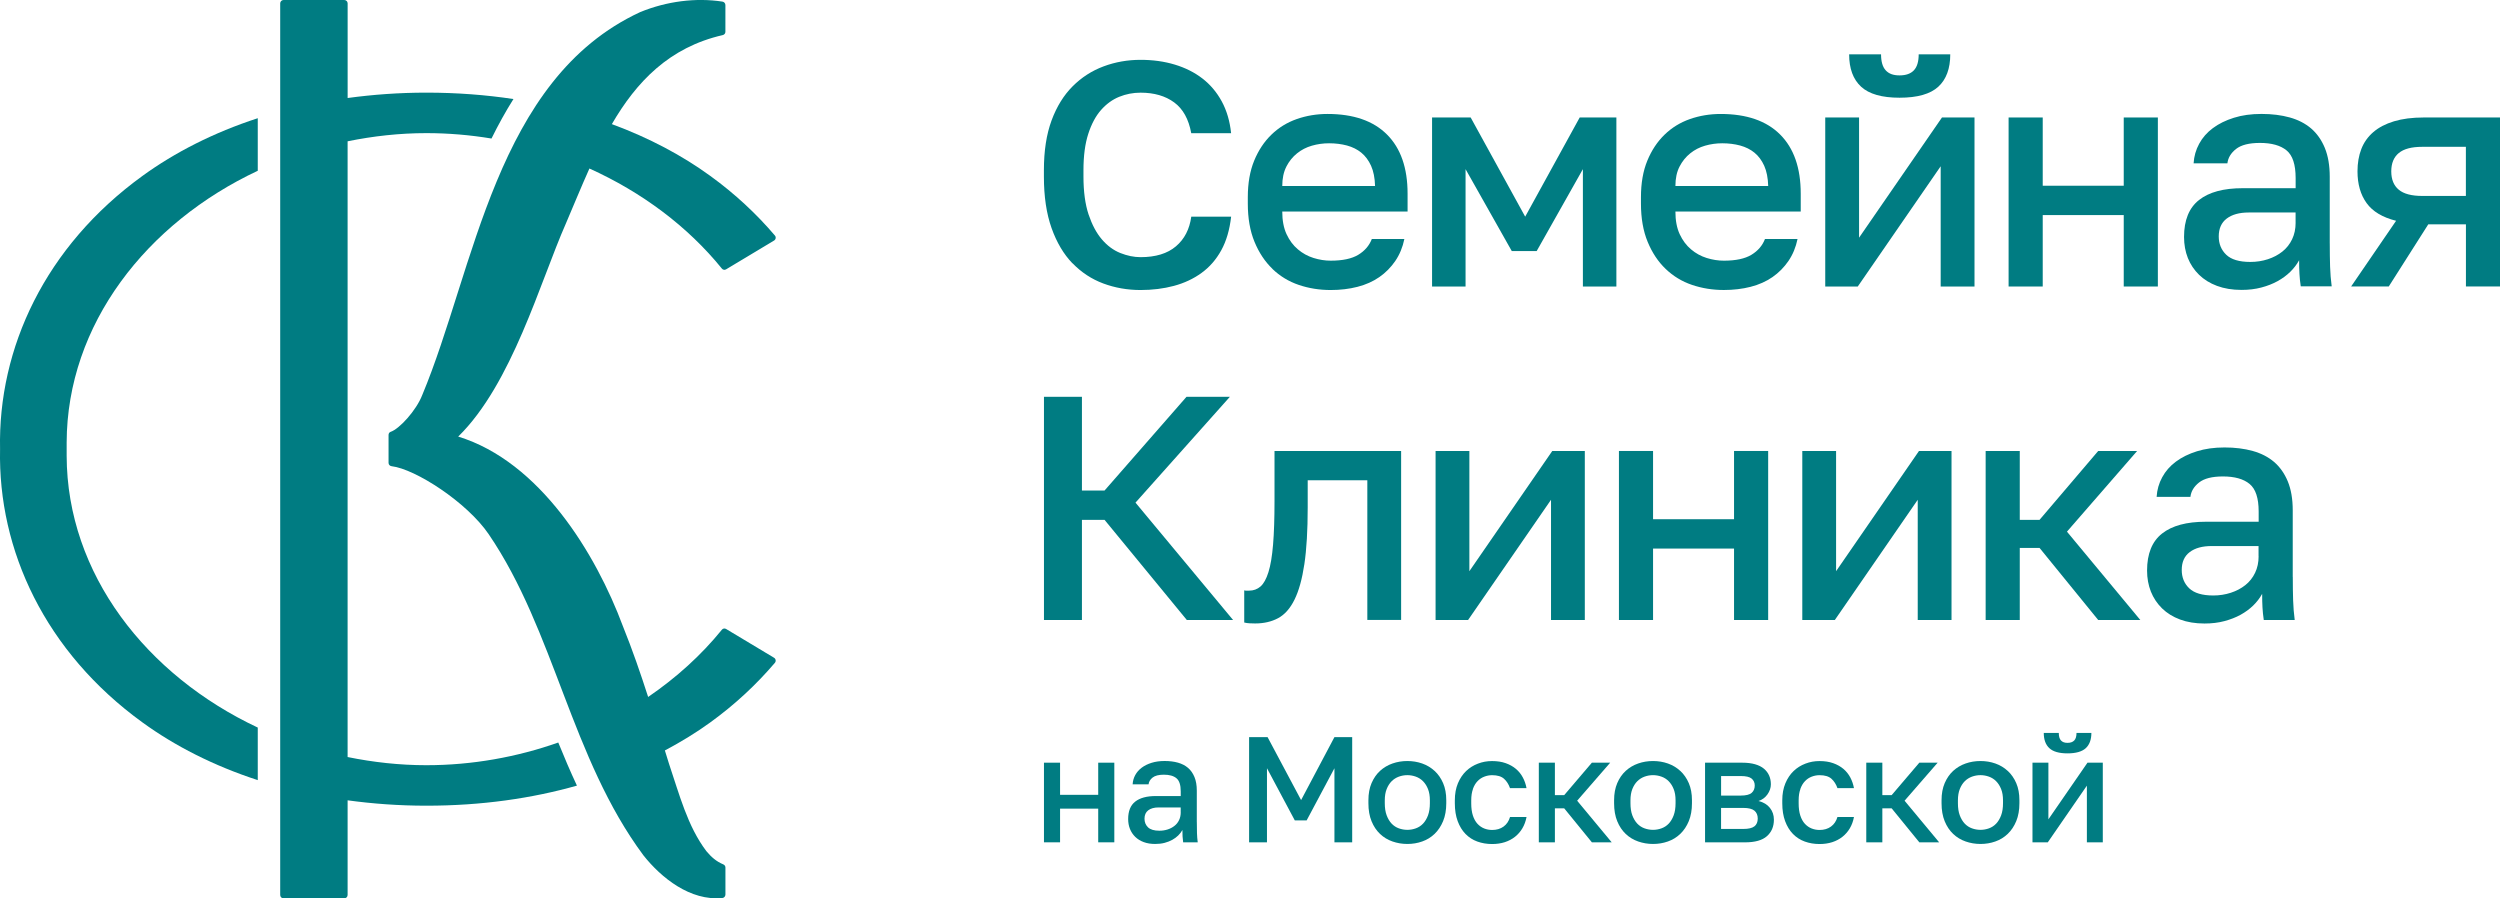
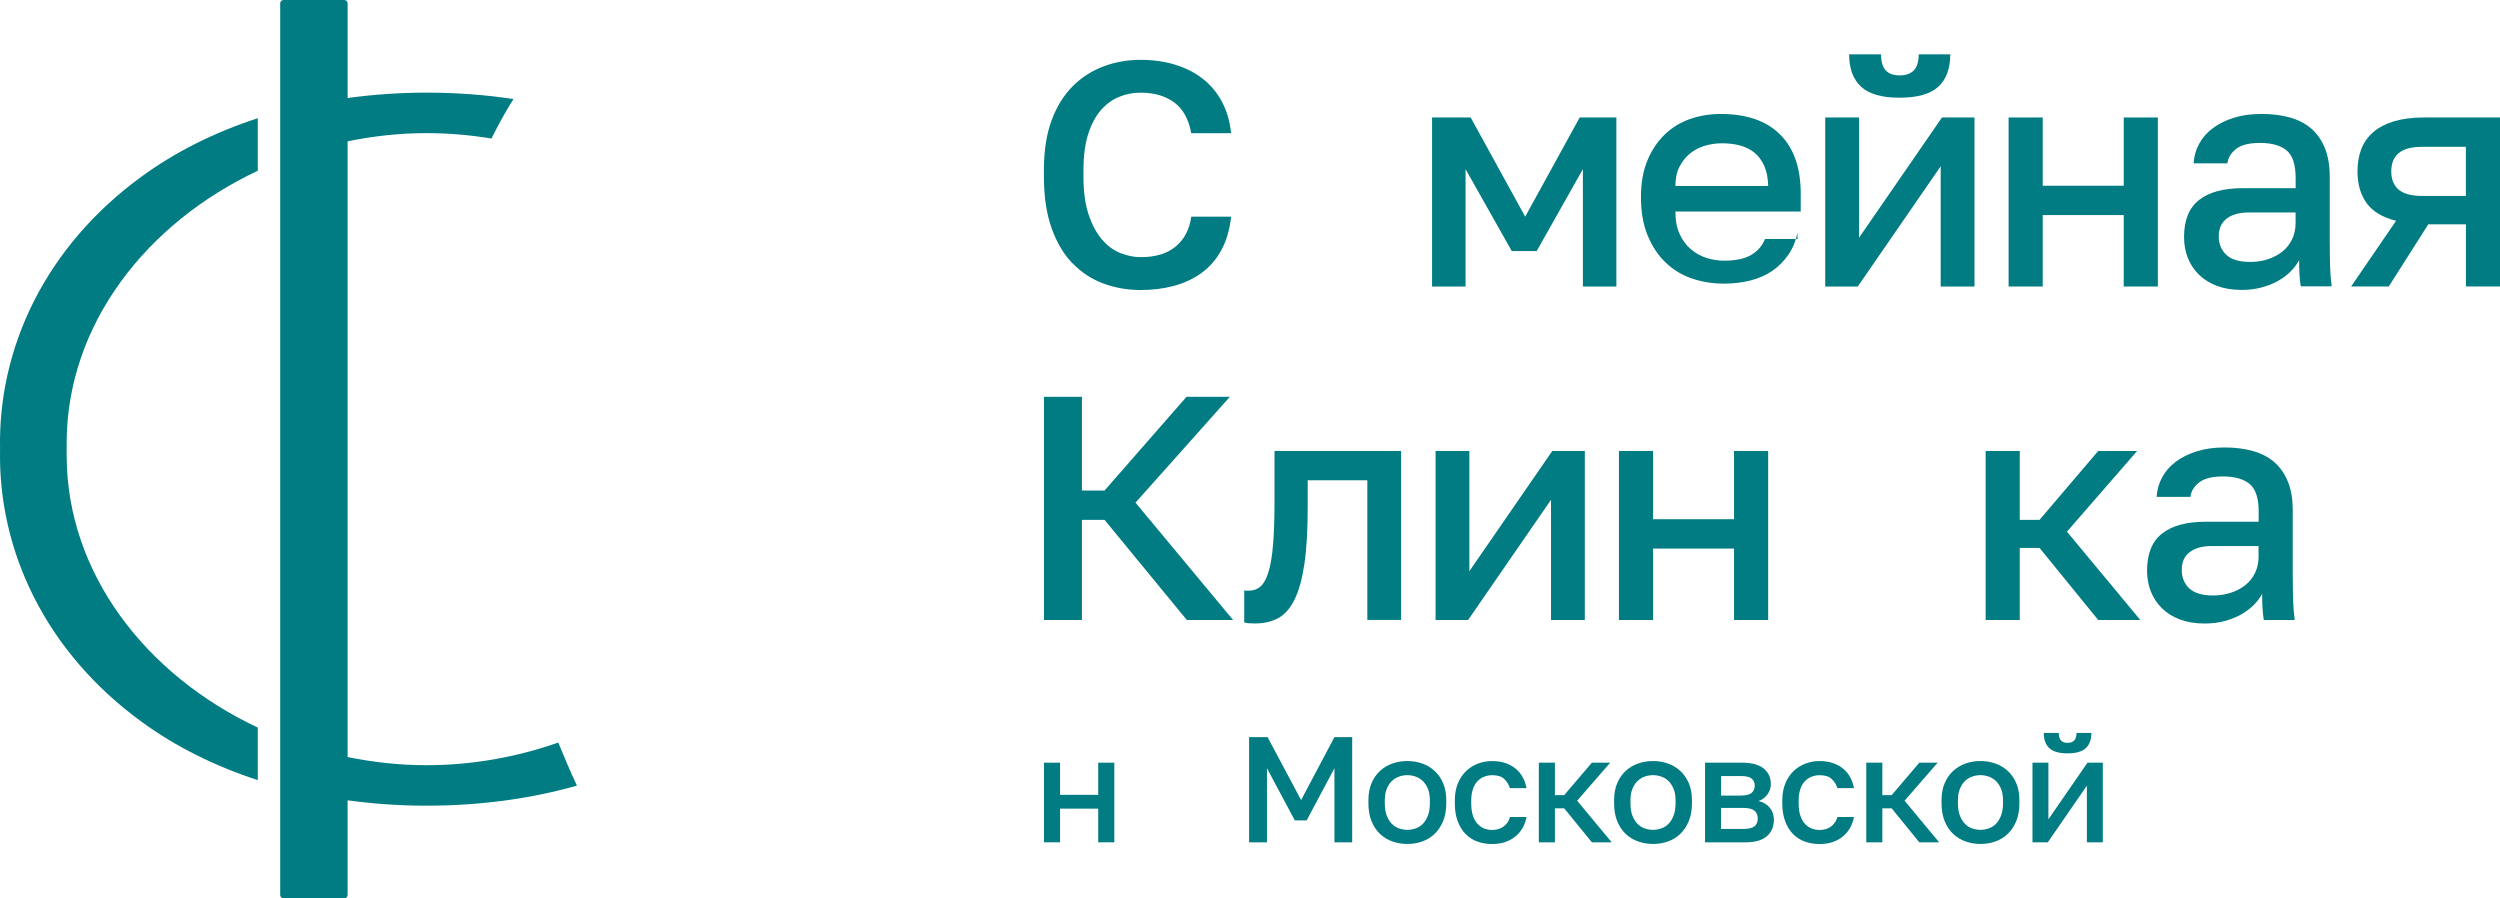
<svg xmlns="http://www.w3.org/2000/svg" id="_Слой_2" viewBox="0 0 832.26 299.05">
  <defs>
    <style>.cls-1{fill:#007c82;}</style>
  </defs>
  <g id="_Слой_1-2">
    <path class="cls-1" d="m.02,149.53c-.72,33.64,15.05,67.52,47.41,90.97,10.77,7.82,23.66,14.41,38.38,19.21v-17.5c-36.95-17.36-63.52-51.07-63.62-90.48,0-.74,0-3.66,0-4.4.11-39.41,26.67-73.13,63.62-90.48v-17.5c-14.73,4.8-27.61,11.39-38.38,19.21C15.07,82-.7,115.88.02,149.53Z" />
    <path class="cls-1" d="m141.95,254.74c-8.93,0-17.7-.98-26.23-2.72V47.04c8.53-1.74,17.3-2.72,26.23-2.72,7.34,0,14.58.62,21.67,1.8,2.23-4.52,4.65-8.93,7.31-13.15-9.16-1.38-18.82-2.13-28.97-2.13-9.16,0-17.88.65-26.23,1.79V1.11C115.72.5,115.22,0,114.61,0h-20.22c-.61,0-1.11.5-1.11,1.11v296.84c0,.61.49,1.11,1.11,1.11h20.22c.61,0,1.11-.49,1.11-1.11v-31.52c8.35,1.14,17.07,1.79,26.23,1.79,18.35,0,35.11-2.43,50.11-6.68-2.21-4.74-4.26-9.54-6.21-14.35-13.79,4.86-28.65,7.55-43.91,7.55Z" />
-     <path class="cls-1" d="m196.22,56.1c17.45,7.87,32.73,19.29,44.1,33.32.34.42.93.53,1.39.25l15.98-9.59c.59-.35.73-1.15.28-1.67-6.1-7.17-13.25-13.86-21.51-19.85-9.37-6.81-20.37-12.67-32.77-17.24,8.16-14.02,19.04-25.55,36.92-29.64.51-.12.88-.55.88-1.07V1.69c0-.57-.41-1.06-.97-1.15-8.87-1.38-18.61-.12-27.41,3.49-48.2,22.35-55.02,85.55-72.54,127.47-2,5.16-7.63,11.31-10.53,12.26-.43.14-.69.57-.69,1.03v9.31c0,.58.44,1.03,1.02,1.1,7.92.94,25.06,11.99,32.32,22.64,21.99,32.29,27.4,74.47,51.52,106.92,5.93,7.47,15.55,15.22,26.26,14.2.58-.06,1.03-.57,1.03-1.16v-9.02c0-.46-.3-.85-.72-1.03-2.33-.97-3.99-2.44-5.65-4.43-6.26-8.3-8.96-18.84-12.44-29.14-.45-1.43-.9-2.9-1.35-4.35,5.4-2.87,10.48-5.97,15.12-9.34,8.27-5.99,15.41-12.68,21.51-19.85.44-.52.3-1.32-.28-1.67l-15.98-9.59c-.46-.28-1.05-.17-1.39.25-6.88,8.49-15.2,16-24.55,22.39-2.52-7.81-5.23-15.7-8.4-23.55-8.98-24.12-27.63-54.79-54.83-63.13,17.9-17.55,27.2-51.32,35.88-71.02,2.57-6,5.09-12.18,7.8-18.22Z" />
    <path class="cls-1" d="m357.04,87.63c2.94,3.04,6.35,5.29,10.25,6.74,3.89,1.45,8.03,2.18,12.42,2.18,3.96,0,7.66-.46,11.09-1.38,3.43-.92,6.49-2.35,9.18-4.3,2.69-1.94,4.88-4.46,6.58-7.54,1.7-3.08,2.79-6.81,3.29-11.2h-13.27c-.57,4.18-2.27,7.47-5.1,9.87-2.83,2.41-6.76,3.61-11.78,3.61-2.19,0-4.44-.46-6.74-1.38-2.3-.92-4.35-2.44-6.16-4.56-1.81-2.12-3.27-4.89-4.41-8.28-1.13-3.4-1.7-7.61-1.7-12.63v-2.12c0-4.74.53-8.76,1.59-12.05,1.06-3.29,2.48-5.95,4.25-7.96,1.77-2.01,3.79-3.48,6.05-4.4,2.26-.92,4.63-1.38,7.11-1.38,4.53,0,8.26,1.08,11.2,3.24,2.94,2.16,4.83,5.58,5.68,10.25h13.27c-.42-4.04-1.47-7.57-3.13-10.62-1.66-3.04-3.8-5.57-6.42-7.59-2.62-2.02-5.68-3.56-9.18-4.62-3.5-1.06-7.31-1.59-11.41-1.59-4.32,0-8.42.72-12.32,2.18-3.89,1.45-7.33,3.66-10.3,6.64-2.97,2.97-5.31,6.76-7.01,11.36-1.7,4.6-2.55,10.12-2.55,16.56v2.12c0,6.65.85,12.37,2.55,17.15,1.7,4.78,4.02,8.69,6.95,11.73Z" />
-     <path class="cls-1" d="m423.61,89.54c2.51,2.41,5.43,4.18,8.76,5.31,3.33,1.13,6.86,1.7,10.62,1.7,3.19,0,6.16-.35,8.92-1.06,2.76-.71,5.18-1.79,7.27-3.24,2.09-1.45,3.86-3.24,5.31-5.36,1.45-2.12,2.46-4.56,3.03-7.33h-10.83c-.85,2.2-2.35,3.95-4.51,5.26-2.16,1.31-5.22,1.96-9.18,1.96-1.91,0-3.82-.3-5.73-.9-1.91-.6-3.65-1.55-5.2-2.87-1.56-1.31-2.81-2.99-3.77-5.04-.95-2.05-1.43-4.56-1.43-7.54h41.72v-5.95c0-8.56-2.28-15.13-6.85-19.69-4.56-4.57-11.17-6.85-19.8-6.85-3.61,0-7.03.57-10.25,1.7s-6.03,2.86-8.44,5.2-4.32,5.22-5.73,8.65c-1.41,3.43-2.12,7.49-2.12,12.16v2.12c0,4.88.74,9.13,2.23,12.74,1.49,3.61,3.49,6.62,6,9.02Zm4.62-34.08c.92-1.77,2.1-3.24,3.56-4.41,1.45-1.17,3.1-2.02,4.94-2.55,1.84-.53,3.75-.8,5.73-.8,2.12,0,4.11.25,5.95.74,1.84.5,3.43,1.29,4.78,2.39,1.34,1.1,2.42,2.55,3.24,4.35.81,1.81,1.26,4.05,1.33,6.74h-30.89c0-2.55.46-4.71,1.38-6.47Z" />
    <polygon class="cls-1" points="487.89 56.31 503.28 83.59 511.56 83.59 526.95 56.31 526.95 95.38 538.1 95.38 538.1 39.11 525.89 39.11 507.74 72.13 489.59 39.11 476.74 39.11 476.74 95.38 487.89 95.38 487.89 56.31" />
-     <path class="cls-1" d="m598.4,79.56h-10.83c-.85,2.2-2.35,3.95-4.51,5.26-2.16,1.31-5.22,1.96-9.18,1.96-1.91,0-3.82-.3-5.73-.9-1.91-.6-3.65-1.55-5.2-2.87-1.56-1.31-2.81-2.99-3.77-5.04-.95-2.05-1.43-4.56-1.43-7.54h41.72v-5.95c0-8.56-2.28-15.13-6.85-19.69-4.56-4.57-11.17-6.85-19.8-6.85-3.61,0-7.02.57-10.25,1.7-3.22,1.13-6.03,2.86-8.44,5.2s-4.32,5.22-5.73,8.65c-1.42,3.43-2.12,7.49-2.12,12.16v2.12c0,4.88.74,9.13,2.23,12.74,1.49,3.61,3.48,6.62,6,9.02,2.51,2.41,5.43,4.18,8.76,5.31,3.33,1.13,6.86,1.7,10.61,1.7,3.19,0,6.16-.35,8.92-1.06,2.76-.71,5.18-1.79,7.27-3.24,2.09-1.45,3.86-3.24,5.31-5.36,1.45-2.12,2.46-4.56,3.03-7.33Zm-39.28-24.1c.92-1.77,2.1-3.24,3.56-4.41,1.45-1.17,3.1-2.02,4.94-2.55s3.75-.8,5.73-.8c2.12,0,4.1.25,5.94.74,1.84.5,3.43,1.29,4.78,2.39,1.35,1.1,2.42,2.55,3.24,4.35.81,1.81,1.25,4.05,1.33,6.74h-30.89c0-2.55.46-4.71,1.38-6.47Z" />
+     <path class="cls-1" d="m598.4,79.56h-10.83c-.85,2.2-2.35,3.95-4.51,5.26-2.16,1.31-5.22,1.96-9.18,1.96-1.91,0-3.82-.3-5.73-.9-1.91-.6-3.65-1.55-5.2-2.87-1.56-1.31-2.81-2.99-3.77-5.04-.95-2.05-1.43-4.56-1.43-7.54h41.72v-5.95c0-8.56-2.28-15.13-6.85-19.69-4.56-4.57-11.17-6.85-19.8-6.85-3.61,0-7.02.57-10.25,1.7-3.22,1.13-6.03,2.86-8.44,5.2s-4.32,5.22-5.73,8.65c-1.42,3.43-2.12,7.49-2.12,12.16c0,4.88.74,9.13,2.23,12.74,1.49,3.61,3.48,6.62,6,9.02,2.51,2.41,5.43,4.18,8.76,5.31,3.33,1.13,6.86,1.7,10.61,1.7,3.19,0,6.16-.35,8.92-1.06,2.76-.71,5.18-1.79,7.27-3.24,2.09-1.45,3.86-3.24,5.31-5.36,1.45-2.12,2.46-4.56,3.03-7.33Zm-39.28-24.1c.92-1.77,2.1-3.24,3.56-4.41,1.45-1.17,3.1-2.02,4.94-2.55s3.75-.8,5.73-.8c2.12,0,4.1.25,5.94.74,1.84.5,3.43,1.29,4.78,2.39,1.35,1.1,2.42,2.55,3.24,4.35.81,1.81,1.25,4.05,1.33,6.74h-30.89c0-2.55.46-4.71,1.38-6.47Z" />
    <path class="cls-1" d="m632.37,32.53c5.94,0,10.24-1.22,12.9-3.66,2.65-2.44,3.98-6.03,3.98-10.78h-10.51c0,2.41-.53,4.18-1.59,5.31-1.06,1.13-2.65,1.7-4.78,1.7s-3.59-.56-4.62-1.7c-1.03-1.13-1.54-2.9-1.54-5.31h-10.62c0,4.74,1.33,8.34,3.98,10.78,2.65,2.44,6.92,3.66,12.79,3.66Z" />
    <polygon class="cls-1" points="646.06 55.35 646.06 95.38 657.32 95.38 657.32 39.11 646.49 39.11 618.89 79.13 618.89 39.11 607.63 39.11 607.63 95.38 618.46 95.38 646.06 55.35" />
    <polygon class="cls-1" points="680.03 71.6 707 71.6 707 95.38 718.36 95.38 718.36 39.11 707 39.11 707 61.83 680.03 61.83 680.03 39.11 668.67 39.11 668.67 95.38 680.03 95.38 680.03 71.6" />
    <path class="cls-1" d="m775.58,81.04v-22.19c0-3.75-.55-6.95-1.64-9.61-1.1-2.65-2.62-4.81-4.56-6.48-1.95-1.66-4.32-2.88-7.11-3.66-2.8-.78-5.93-1.17-9.4-1.17s-6.46.42-9.18,1.27c-2.73.85-5.06,2-7.01,3.45-1.95,1.45-3.47,3.18-4.56,5.2-1.1,2.02-1.72,4.19-1.86,6.53h11.25c.21-1.84,1.17-3.43,2.87-4.78,1.7-1.34,4.35-2.02,7.96-2.02,3.89,0,6.85.83,8.87,2.49,2.02,1.66,3.02,4.72,3.02,9.19v3.39h-17.62c-6.37,0-11.22,1.31-14.54,3.93-3.33,2.62-4.99,6.72-4.99,12.31,0,2.55.43,4.88,1.27,7.01.85,2.12,2.09,3.98,3.72,5.57,1.63,1.59,3.63,2.83,6,3.71,2.37.88,5.08,1.33,8.12,1.33,2.41,0,4.62-.26,6.63-.8,2.02-.53,3.82-1.24,5.41-2.12,1.59-.88,2.99-1.91,4.19-3.08,1.2-1.17,2.19-2.46,2.97-3.88,0,1.7.03,3.2.11,4.51.07,1.31.21,2.71.43,4.19h10.3c-.28-2.12-.46-4.3-.53-6.53-.07-2.23-.11-4.83-.11-7.8Zm-11.36-6.9c0,2.05-.39,3.89-1.17,5.52-.78,1.63-1.86,2.99-3.24,4.09-1.38,1.1-2.99,1.95-4.83,2.55-1.84.6-3.79.9-5.84.9-3.68,0-6.35-.8-8.01-2.39-1.66-1.59-2.5-3.63-2.5-6.1,0-2.62.88-4.6,2.65-5.95,1.77-1.34,4.21-2.02,7.32-2.02h15.61v3.4Z" />
    <path class="cls-1" d="m806.89,39.11c-3.82,0-7.13.43-9.92,1.27-2.8.85-5.1,2.05-6.9,3.61-1.81,1.56-3.13,3.43-3.98,5.63-.85,2.2-1.27,4.67-1.27,7.43,0,4.24,1.01,7.76,3.03,10.56,2.02,2.8,5.29,4.76,9.82,5.89l-14.97,21.87h12.53l13.16-20.7h12.53v20.7h11.36v-56.27h-25.37Zm14.01,26.12h-14.54c-3.54,0-6.14-.69-7.8-2.07-1.66-1.38-2.5-3.41-2.5-6.1s.83-4.73,2.5-6.11c1.66-1.38,4.26-2.07,7.8-2.07h14.54v16.35Z" />
    <polygon class="cls-1" points="409.44 132.09 395 132.09 367.71 163.3 360.18 163.3 360.18 132.09 347.54 132.09 347.54 206.4 360.18 206.4 360.18 173.06 367.71 173.06 395.1 206.4 410.5 206.4 378.01 167.33 409.44 132.09" />
    <path class="cls-1" d="m466.44,206.4v-56.27h-42.15v16.67c0,5.8-.16,10.63-.48,14.49-.32,3.86-.83,6.92-1.54,9.18-.71,2.27-1.59,3.86-2.65,4.78-1.06.92-2.33,1.38-3.82,1.38h-.95c-.28,0-.49-.04-.64-.11v10.72c.57.14,1.17.23,1.81.26.64.03,1.24.05,1.81.05,2.9,0,5.45-.58,7.64-1.75,2.19-1.17,4.02-3.22,5.47-6.16,1.45-2.93,2.55-6.88,3.29-11.84.74-4.95,1.11-11.25,1.11-18.9v-9.02h19.85v46.5h11.25Z" />
    <polygon class="cls-1" points="527.59 206.4 527.59 150.13 516.76 150.13 489.16 190.15 489.16 150.13 477.91 150.13 477.91 206.4 488.73 206.4 516.34 166.38 516.34 206.4 527.59 206.4" />
    <polygon class="cls-1" points="550.31 182.62 577.27 182.62 577.27 206.4 588.63 206.4 588.63 150.13 577.27 150.13 577.27 172.85 550.31 172.85 550.31 150.13 538.95 150.13 538.95 206.4 550.31 206.4 550.31 182.62" />
-     <polygon class="cls-1" points="638.42 166.38 638.42 206.4 649.67 206.4 649.67 150.13 638.84 150.13 611.24 190.15 611.24 150.13 599.99 150.13 599.99 206.4 610.82 206.4 638.42 166.38" />
    <polygon class="cls-1" points="711.46 150.13 698.5 150.13 678.97 173.06 672.39 173.06 672.39 150.13 661.03 150.13 661.03 206.4 672.39 206.4 672.39 182.4 678.97 182.4 698.5 206.4 712.52 206.4 688.1 176.99 711.46 150.13" />
    <path class="cls-1" d="m763.26,192.07v-22.19c0-3.75-.55-6.95-1.64-9.61-1.1-2.65-2.62-4.81-4.56-6.48-1.95-1.66-4.32-2.88-7.11-3.66-2.8-.78-5.93-1.17-9.39-1.17s-6.46.43-9.18,1.27c-2.73.85-5.06,2-7.01,3.45-1.95,1.45-3.47,3.18-4.56,5.2-1.1,2.02-1.72,4.19-1.86,6.53h11.25c.21-1.84,1.17-3.43,2.87-4.78,1.7-1.34,4.35-2.02,7.96-2.02,3.89,0,6.85.83,8.87,2.5,2.02,1.66,3.02,4.72,3.02,9.18v3.4h-17.62c-6.37,0-11.22,1.31-14.54,3.93-3.33,2.62-4.99,6.73-4.99,12.32,0,2.55.43,4.88,1.27,7.01.85,2.12,2.09,3.98,3.72,5.58,1.63,1.59,3.62,2.83,6,3.71,2.37.88,5.08,1.33,8.12,1.33,2.41,0,4.62-.26,6.63-.8s3.82-1.24,5.41-2.12c1.59-.88,2.99-1.91,4.19-3.08,1.2-1.17,2.19-2.46,2.97-3.88,0,1.7.04,3.2.11,4.51.07,1.31.21,2.71.43,4.19h10.3c-.28-2.12-.46-4.3-.53-6.53-.07-2.23-.11-4.83-.11-7.8Zm-11.36-6.9c0,2.05-.39,3.89-1.17,5.52-.78,1.63-1.86,2.99-3.24,4.09-1.38,1.1-2.99,1.95-4.83,2.55-1.84.6-3.79.91-5.84.91-3.68,0-6.35-.8-8.02-2.39-1.66-1.59-2.49-3.63-2.49-6.11,0-2.62.88-4.6,2.65-5.94,1.77-1.35,4.21-2.02,7.32-2.02h15.6v3.4Z" />
    <polygon class="cls-1" points="365.6 264.6 352.9 264.6 352.9 253.9 347.54 253.9 347.54 280.41 352.9 280.41 352.9 269.2 365.6 269.2 365.6 280.41 370.96 280.41 370.96 253.9 365.6 253.9 365.6 264.6" />
-     <path class="cls-1" d="m398.42,273.66v-10.46c0-1.77-.26-3.28-.78-4.53-.52-1.25-1.23-2.27-2.15-3.05-.92-.78-2.04-1.36-3.35-1.73-1.32-.37-2.79-.55-4.43-.55s-3.04.2-4.33.6c-1.28.4-2.38.94-3.3,1.63-.92.69-1.63,1.5-2.15,2.45-.52.95-.81,1.98-.87,3.08h5.3c.1-.87.55-1.62,1.35-2.25.8-.63,2.05-.95,3.75-.95,1.83,0,3.23.39,4.18,1.18.95.78,1.43,2.23,1.43,4.33v1.6h-8.3c-3,0-5.29.62-6.85,1.85-1.57,1.23-2.35,3.17-2.35,5.8,0,1.2.2,2.3.6,3.3.4,1,.98,1.88,1.75,2.63.77.75,1.71,1.34,2.83,1.75,1.12.42,2.39.62,3.83.62,1.14,0,2.18-.12,3.13-.37.95-.25,1.8-.59,2.55-1,.75-.42,1.41-.9,1.97-1.45.57-.55,1.03-1.16,1.4-1.83,0,.8.01,1.51.05,2.13.03.62.1,1.27.2,1.98h4.85c-.13-1-.22-2.03-.25-3.08-.03-1.05-.05-2.28-.05-3.68Zm-5.35-3.25c0,.96-.18,1.83-.55,2.6-.37.77-.87,1.41-1.53,1.92-.65.52-1.41.92-2.27,1.2-.87.28-1.79.42-2.75.42-1.73,0-2.99-.37-3.78-1.12-.78-.75-1.18-1.71-1.18-2.88,0-1.23.42-2.17,1.25-2.8.83-.63,1.98-.95,3.45-.95h7.35v1.6Z" />
    <polygon class="cls-1" points="433.14 266.35 421.98 245.39 415.83 245.39 415.83 280.41 421.78 280.41 421.78 255.75 431.04 273.11 434.99 273.11 444.24 255.75 444.24 280.41 450.15 280.41 450.15 245.39 444.24 245.39 433.14 266.35" />
    <path class="cls-1" d="m477.59,256.65c-1.19-1.1-2.56-1.92-4.13-2.48-1.57-.55-3.22-.82-4.95-.82s-3.38.27-4.95.82c-1.57.55-2.94,1.37-4.13,2.45-1.18,1.08-2.12,2.44-2.83,4.08-.7,1.63-1.05,3.54-1.05,5.7v1c0,2.3.35,4.3,1.05,6,.7,1.7,1.64,3.11,2.83,4.23,1.18,1.12,2.56,1.95,4.13,2.5,1.57.55,3.22.83,4.95.83s3.39-.27,4.95-.83c1.57-.55,2.94-1.39,4.13-2.53,1.18-1.13,2.12-2.55,2.83-4.25.7-1.7,1.05-3.69,1.05-5.95v-1c0-2.17-.35-4.06-1.05-5.68-.7-1.62-1.64-2.98-2.83-4.08Zm-1.58,10.76c0,1.57-.21,2.91-.62,4.03-.42,1.12-.97,2.03-1.65,2.75-.68.72-1.49,1.24-2.4,1.57-.92.33-1.86.5-2.83.5s-1.91-.17-2.83-.5c-.92-.33-1.72-.86-2.4-1.57-.68-.72-1.23-1.64-1.65-2.75-.42-1.12-.63-2.46-.63-4.03v-1c0-1.43.21-2.67.63-3.73.42-1.05.97-1.92,1.65-2.6.68-.68,1.48-1.19,2.4-1.53.92-.33,1.86-.5,2.83-.5s1.91.17,2.83.5c.91.33,1.72.84,2.4,1.53s1.23,1.55,1.65,2.6c.41,1.05.62,2.29.62,3.73v1Z" />
    <path class="cls-1" d="m490.34,262.63c.38-1.05.89-1.91,1.53-2.57.63-.67,1.37-1.17,2.23-1.5.85-.33,1.72-.5,2.62-.5,1.77,0,3.09.4,3.98,1.2.89.8,1.54,1.84,1.98,3.1h5.5c-.23-1.26-.64-2.45-1.23-3.55-.58-1.1-1.35-2.05-2.3-2.85-.95-.8-2.08-1.43-3.4-1.9-1.32-.47-2.83-.7-4.53-.7s-3.2.28-4.7.85c-1.5.57-2.82,1.39-3.95,2.48-1.13,1.09-2.04,2.44-2.73,4.08-.68,1.64-1.02,3.52-1.02,5.65v1c0,2.27.32,4.25.95,5.95.63,1.7,1.5,3.12,2.6,4.25,1.1,1.13,2.41,1.98,3.93,2.53,1.52.55,3.16.83,4.93.83,1.54,0,2.94-.21,4.23-.62,1.28-.42,2.42-1.02,3.4-1.8.98-.78,1.8-1.72,2.45-2.82.65-1.1,1.11-2.35,1.38-3.75h-5.5c-.4,1.37-1.12,2.43-2.15,3.18-1.03.75-2.3,1.13-3.8,1.13-.93,0-1.82-.17-2.65-.5-.83-.33-1.58-.85-2.23-1.55-.65-.7-1.16-1.62-1.53-2.75-.37-1.13-.55-2.48-.55-4.05v-1c0-1.47.19-2.73.57-3.78Z" />
    <polygon class="cls-1" points="536.04 253.9 529.94 253.9 520.73 264.7 517.63 264.7 517.63 253.9 512.28 253.9 512.28 280.41 517.63 280.41 517.63 269.1 520.73 269.1 529.94 280.41 536.54 280.41 525.04 266.56 536.04 253.9" />
    <path class="cls-1" d="m559.38,256.65c-1.18-1.1-2.56-1.92-4.13-2.48-1.57-.55-3.22-.82-4.95-.82s-3.39.27-4.95.82c-1.57.55-2.95,1.37-4.13,2.45-1.18,1.08-2.13,2.44-2.83,4.08-.7,1.63-1.05,3.54-1.05,5.7v1c0,2.3.35,4.3,1.05,6,.7,1.7,1.64,3.11,2.83,4.23,1.18,1.12,2.56,1.95,4.13,2.5,1.57.55,3.22.83,4.95.83s3.38-.27,4.95-.83c1.57-.55,2.94-1.39,4.13-2.53,1.18-1.13,2.13-2.55,2.83-4.25.7-1.7,1.05-3.69,1.05-5.95v-1c0-2.17-.35-4.06-1.05-5.68-.7-1.62-1.64-2.98-2.83-4.08Zm-1.58,10.76c0,1.57-.21,2.91-.63,4.03-.42,1.12-.97,2.03-1.65,2.75-.68.72-1.49,1.24-2.4,1.57-.92.33-1.86.5-2.83.5s-1.91-.17-2.83-.5c-.92-.33-1.72-.86-2.4-1.57-.68-.72-1.23-1.64-1.65-2.75-.42-1.12-.62-2.46-.62-4.03v-1c0-1.43.21-2.67.62-3.73.42-1.05.97-1.92,1.65-2.6.68-.68,1.48-1.19,2.4-1.53.92-.33,1.86-.5,2.83-.5s1.91.17,2.83.5c.92.33,1.72.84,2.4,1.53s1.23,1.55,1.65,2.6c.42,1.05.63,2.29.63,3.73v1Z" />
    <path class="cls-1" d="m585.42,266.65c1.23-.4,2.23-1.13,2.98-2.2.75-1.07,1.13-2.18,1.13-3.35,0-1.07-.19-2.03-.57-2.9-.38-.87-.96-1.63-1.72-2.28-.77-.65-1.76-1.15-2.98-1.5-1.22-.35-2.66-.52-4.33-.52h-12.31v26.52h13.31c3.3,0,5.73-.68,7.28-2.05,1.55-1.37,2.33-3.2,2.33-5.5,0-1.5-.44-2.81-1.33-3.93-.89-1.12-2.14-1.88-3.78-2.28Zm-12.46-8.3h6.55c1.73,0,2.94.28,3.62.85.68.57,1.03,1.33,1.03,2.3,0,1.03-.34,1.85-1.03,2.45-.68.6-1.89.9-3.62.9h-6.55v-6.5Zm11.1,16.73c-.73.59-1.97.88-3.7.88h-7.41v-7h7.41c1.73,0,2.97.31,3.7.92.73.62,1.1,1.49,1.1,2.63s-.37,1.99-1.1,2.58Z" />
    <path class="cls-1" d="m599.35,262.63c.38-1.05.89-1.91,1.53-2.57.63-.67,1.37-1.17,2.22-1.5.85-.33,1.73-.5,2.63-.5,1.77,0,3.09.4,3.98,1.2.88.8,1.54,1.84,1.98,3.1h5.5c-.23-1.26-.64-2.45-1.22-3.55-.59-1.1-1.35-2.05-2.3-2.85-.95-.8-2.08-1.43-3.4-1.9-1.32-.47-2.83-.7-4.53-.7s-3.2.28-4.7.85c-1.5.57-2.82,1.39-3.95,2.48-1.14,1.09-2.04,2.44-2.73,4.08-.68,1.64-1.03,3.52-1.03,5.65v1c0,2.27.32,4.25.95,5.95.63,1.7,1.5,3.12,2.6,4.25,1.1,1.13,2.41,1.98,3.93,2.53,1.52.55,3.16.83,4.93.83,1.54,0,2.94-.21,4.23-.62,1.28-.42,2.42-1.02,3.4-1.8.98-.78,1.8-1.72,2.45-2.82.65-1.1,1.11-2.35,1.37-3.75h-5.5c-.4,1.37-1.12,2.43-2.15,3.18-1.03.75-2.3,1.13-3.8,1.13-.93,0-1.82-.17-2.65-.5-.83-.33-1.58-.85-2.23-1.55-.65-.7-1.16-1.62-1.53-2.75-.37-1.13-.55-2.48-.55-4.05v-1c0-1.47.19-2.73.58-3.78Z" />
    <polygon class="cls-1" points="645.05 253.9 638.95 253.9 629.74 264.7 626.64 264.7 626.64 253.9 621.29 253.9 621.29 280.41 626.64 280.41 626.64 269.1 629.74 269.1 638.95 280.41 645.55 280.41 634.04 266.56 645.05 253.9" />
    <path class="cls-1" d="m668.39,256.65c-1.18-1.1-2.56-1.92-4.13-2.48-1.57-.55-3.22-.82-4.95-.82s-3.39.27-4.95.82c-1.57.55-2.94,1.37-4.13,2.45-1.18,1.08-2.12,2.44-2.83,4.08-.7,1.63-1.05,3.54-1.05,5.7v1c0,2.3.35,4.3,1.05,6,.7,1.7,1.64,3.11,2.83,4.23,1.18,1.12,2.56,1.95,4.13,2.5,1.57.55,3.22.83,4.95.83s3.38-.27,4.95-.83c1.57-.55,2.94-1.39,4.13-2.53,1.18-1.13,2.13-2.55,2.83-4.25.7-1.7,1.05-3.69,1.05-5.95v-1c0-2.17-.35-4.06-1.05-5.68-.7-1.62-1.64-2.98-2.83-4.08Zm-1.58,10.76c0,1.57-.21,2.91-.63,4.03-.42,1.12-.97,2.03-1.65,2.75-.68.72-1.49,1.24-2.4,1.57-.92.33-1.86.5-2.83.5s-1.91-.17-2.83-.5c-.92-.33-1.72-.86-2.4-1.57-.68-.72-1.23-1.64-1.65-2.75-.42-1.12-.62-2.46-.62-4.03v-1c0-1.43.21-2.67.62-3.73.42-1.05.97-1.92,1.65-2.6.68-.68,1.48-1.19,2.4-1.53.92-.33,1.86-.5,2.83-.5s1.91.17,2.83.5c.92.33,1.72.84,2.4,1.53s1.23,1.55,1.65,2.6c.42,1.05.63,2.29.63,3.73v1Z" />
    <path class="cls-1" d="m688.27,250.8c2.8,0,4.83-.58,6.08-1.72,1.25-1.15,1.88-2.85,1.88-5.08h-4.95c0,1.13-.25,1.97-.75,2.5-.5.53-1.25.8-2.25.8s-1.69-.27-2.18-.8c-.48-.53-.72-1.37-.72-2.5h-5c0,2.23.62,3.93,1.87,5.08,1.25,1.15,3.26,1.72,6.03,1.72Z" />
    <polygon class="cls-1" points="681.92 272.76 681.92 253.9 676.62 253.9 676.62 280.41 681.72 280.41 694.73 261.55 694.73 280.41 700.03 280.41 700.03 253.9 694.93 253.9 681.92 272.76" />
  </g>
</svg>